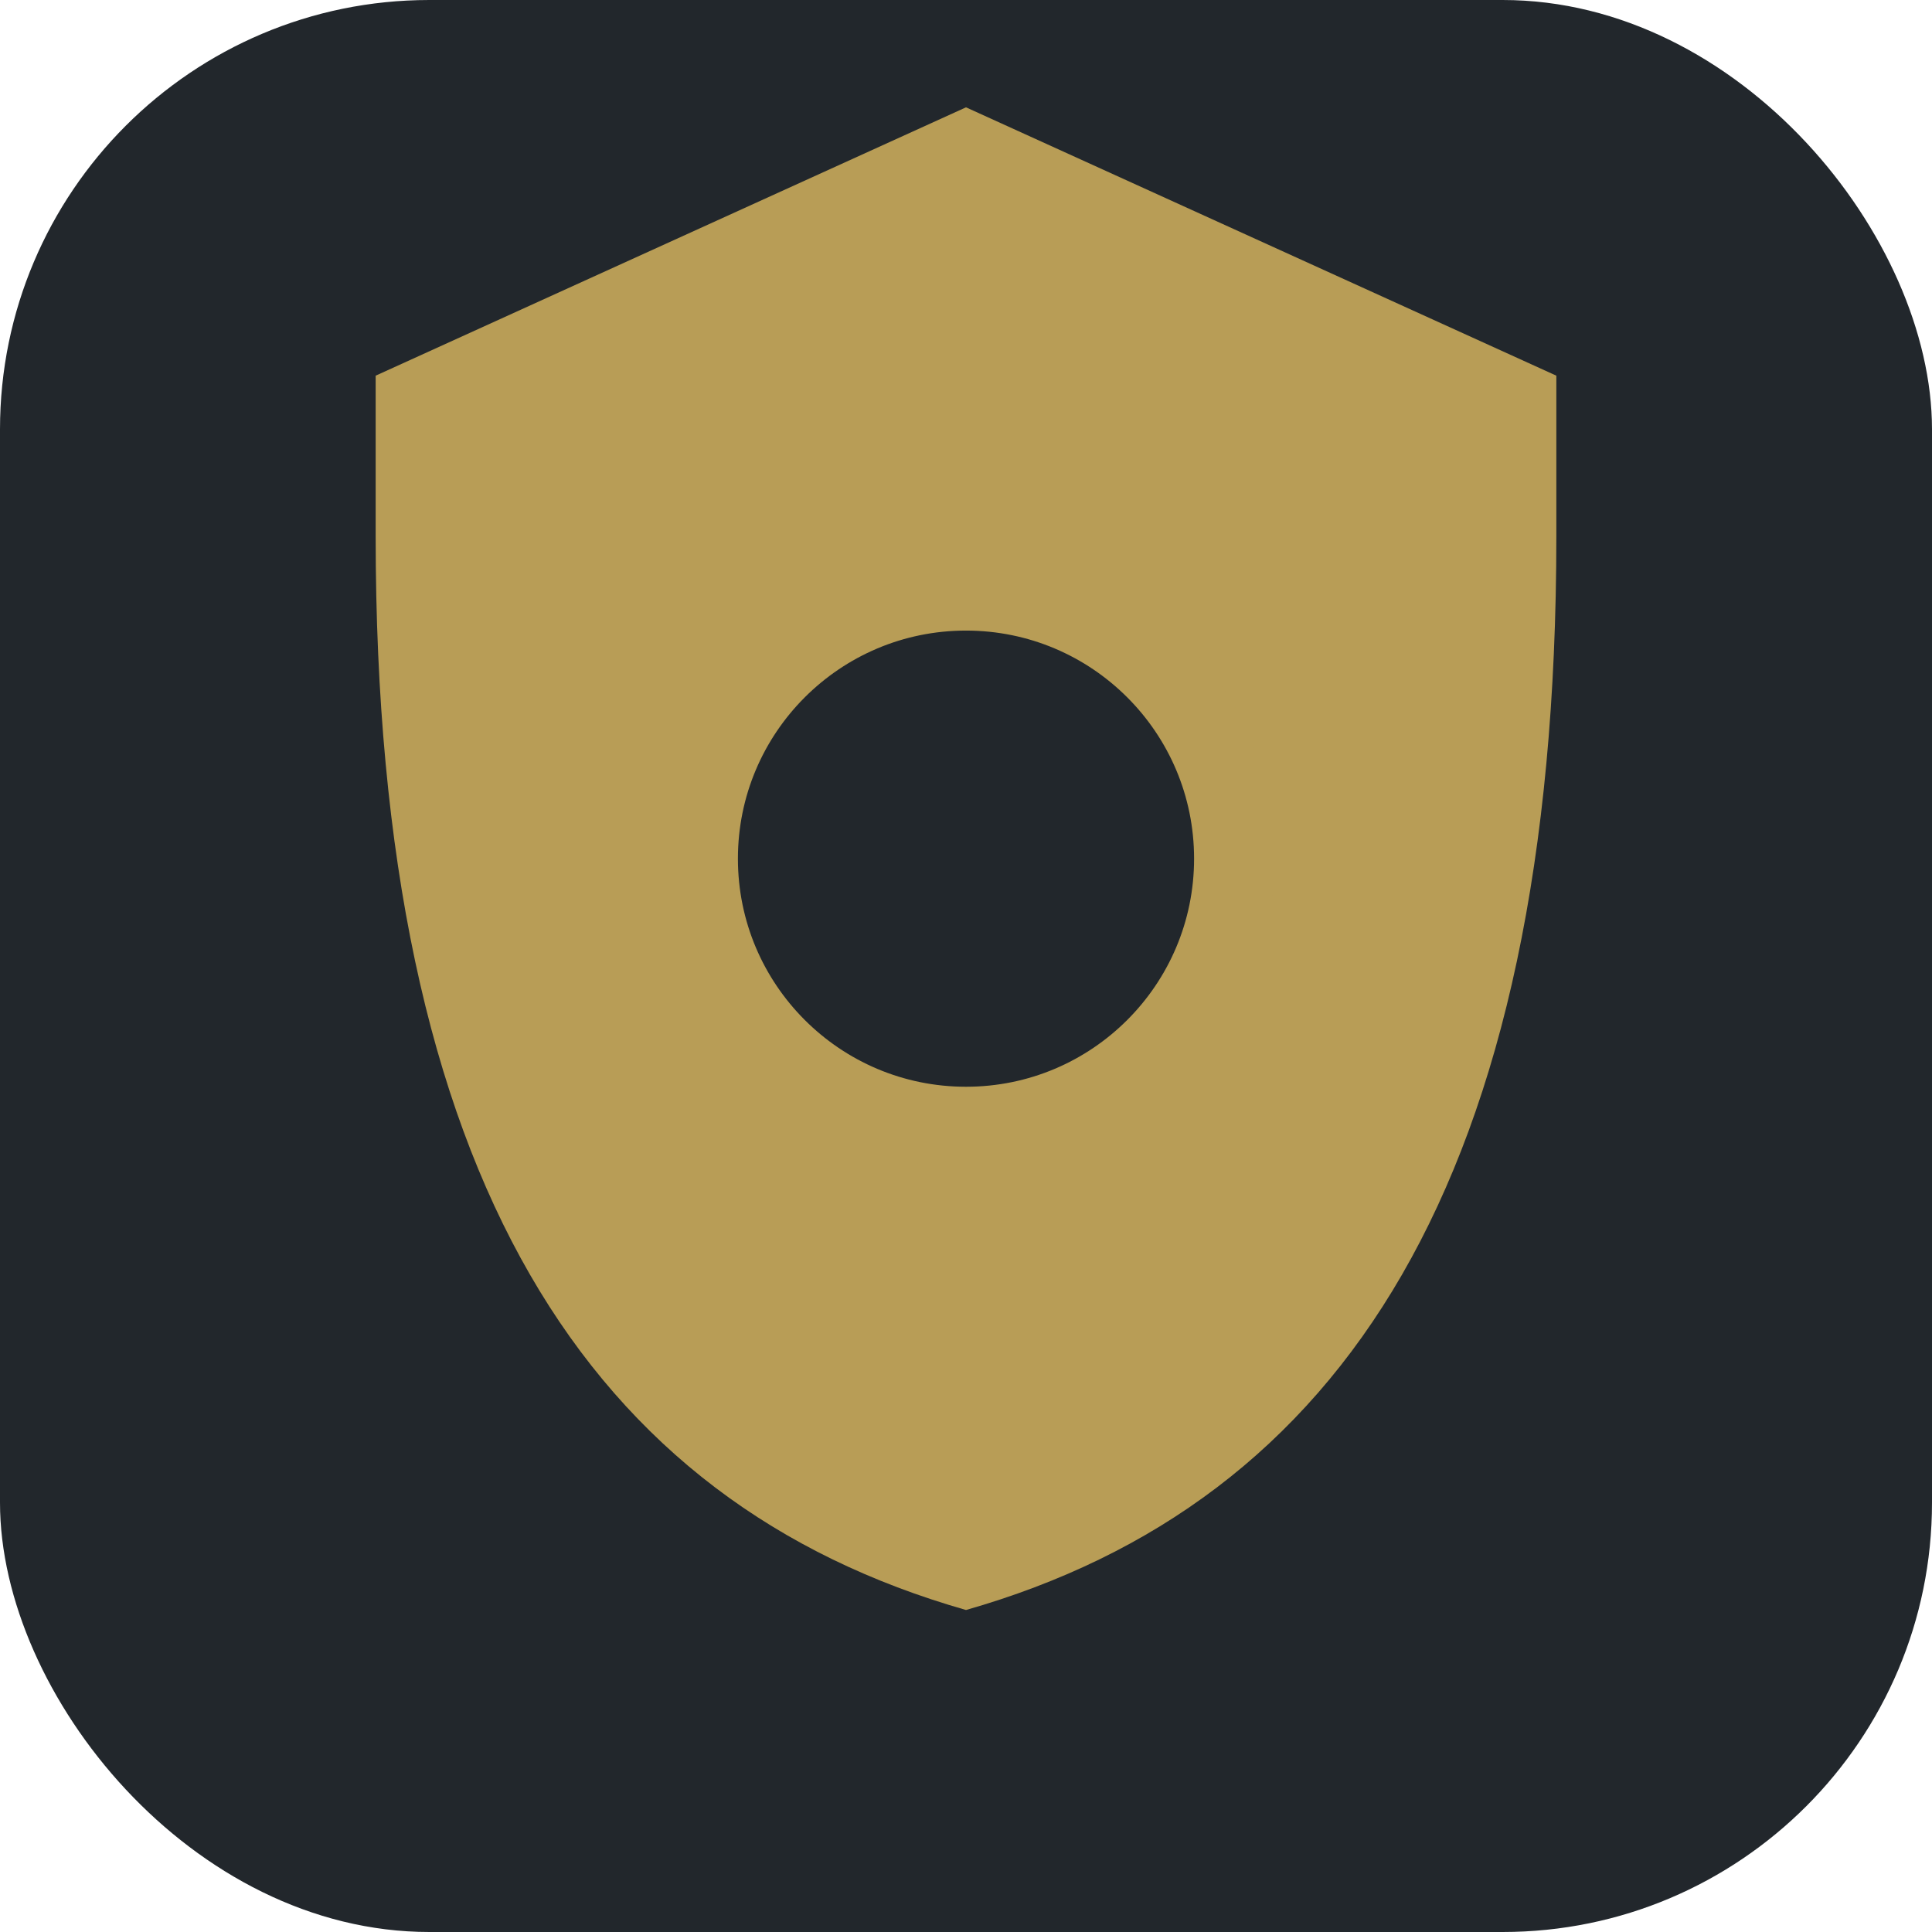
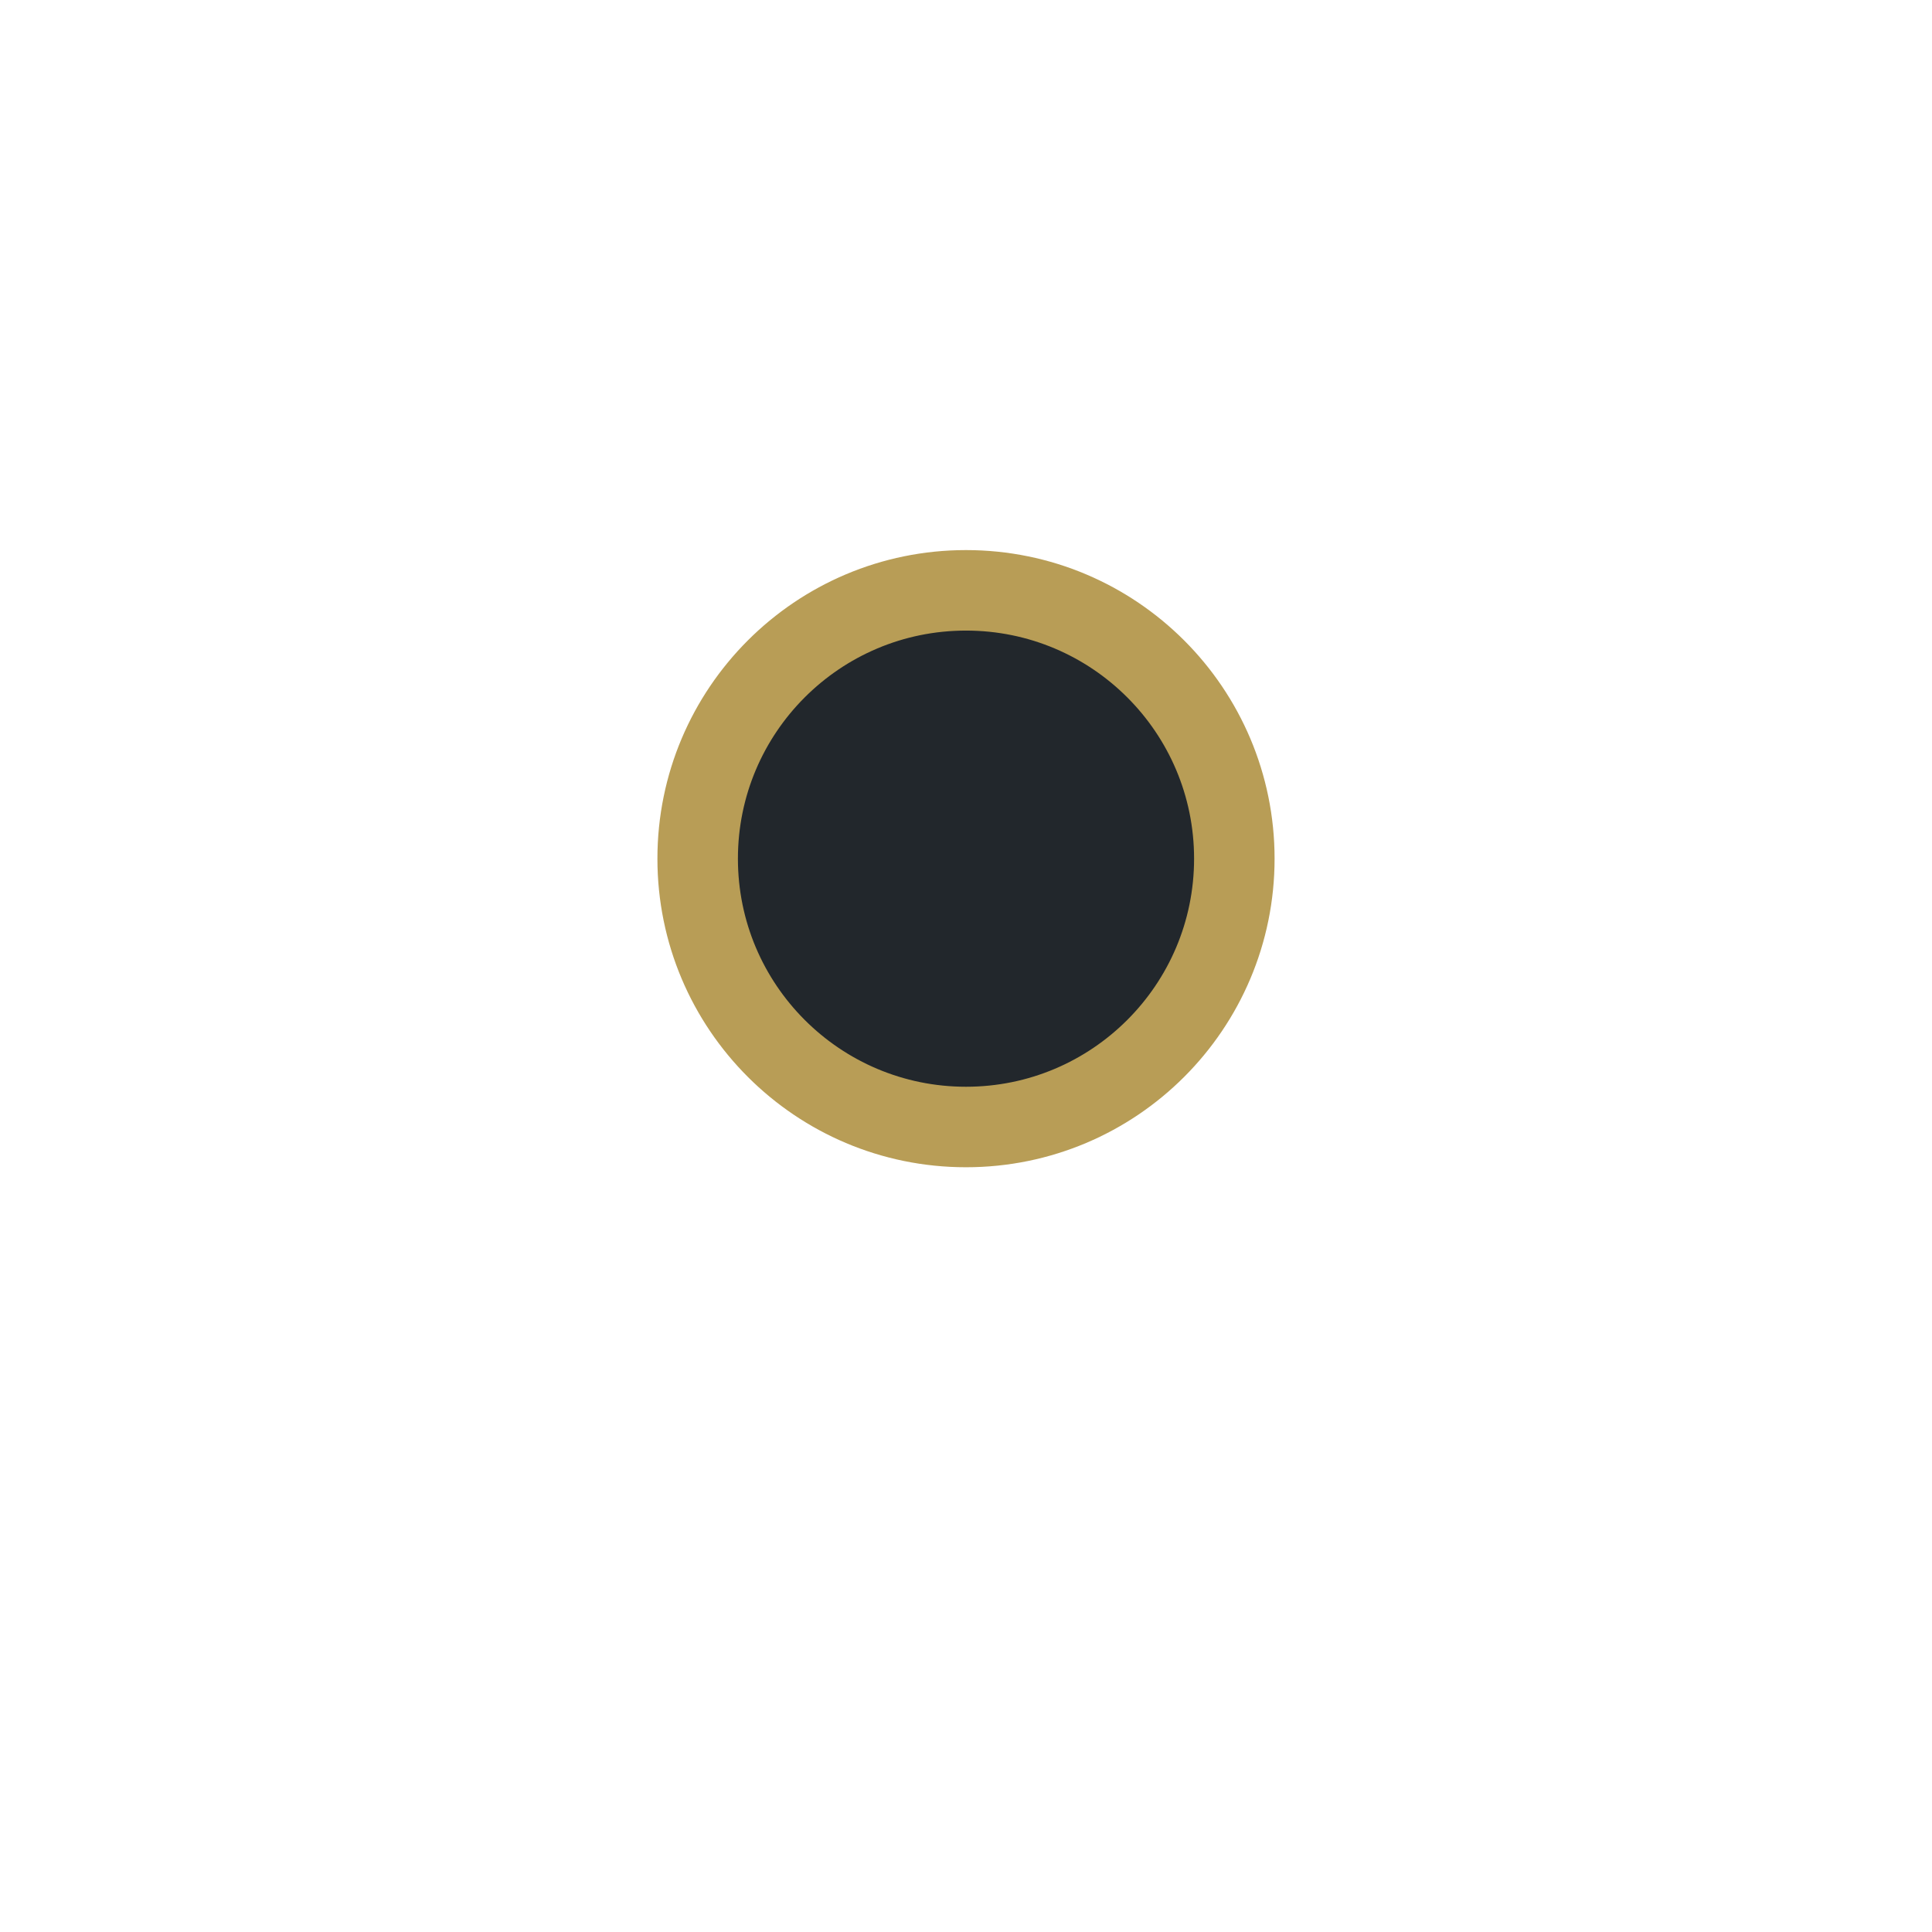
<svg xmlns="http://www.w3.org/2000/svg" width="36" height="36" viewBox="0 0 36 36">
-   <rect width="36" height="36" fill="#22272C" rx="8" />
-   <path d="M18 30c-7-2-11-8-11-20V7l11-5 11 5v3c0 12-4 18-11 20z" fill="#B89D56" />
  <circle cx="18" cy="16" r="5" fill="#22272C" stroke="#B89D56" stroke-width="1.5" />
</svg>